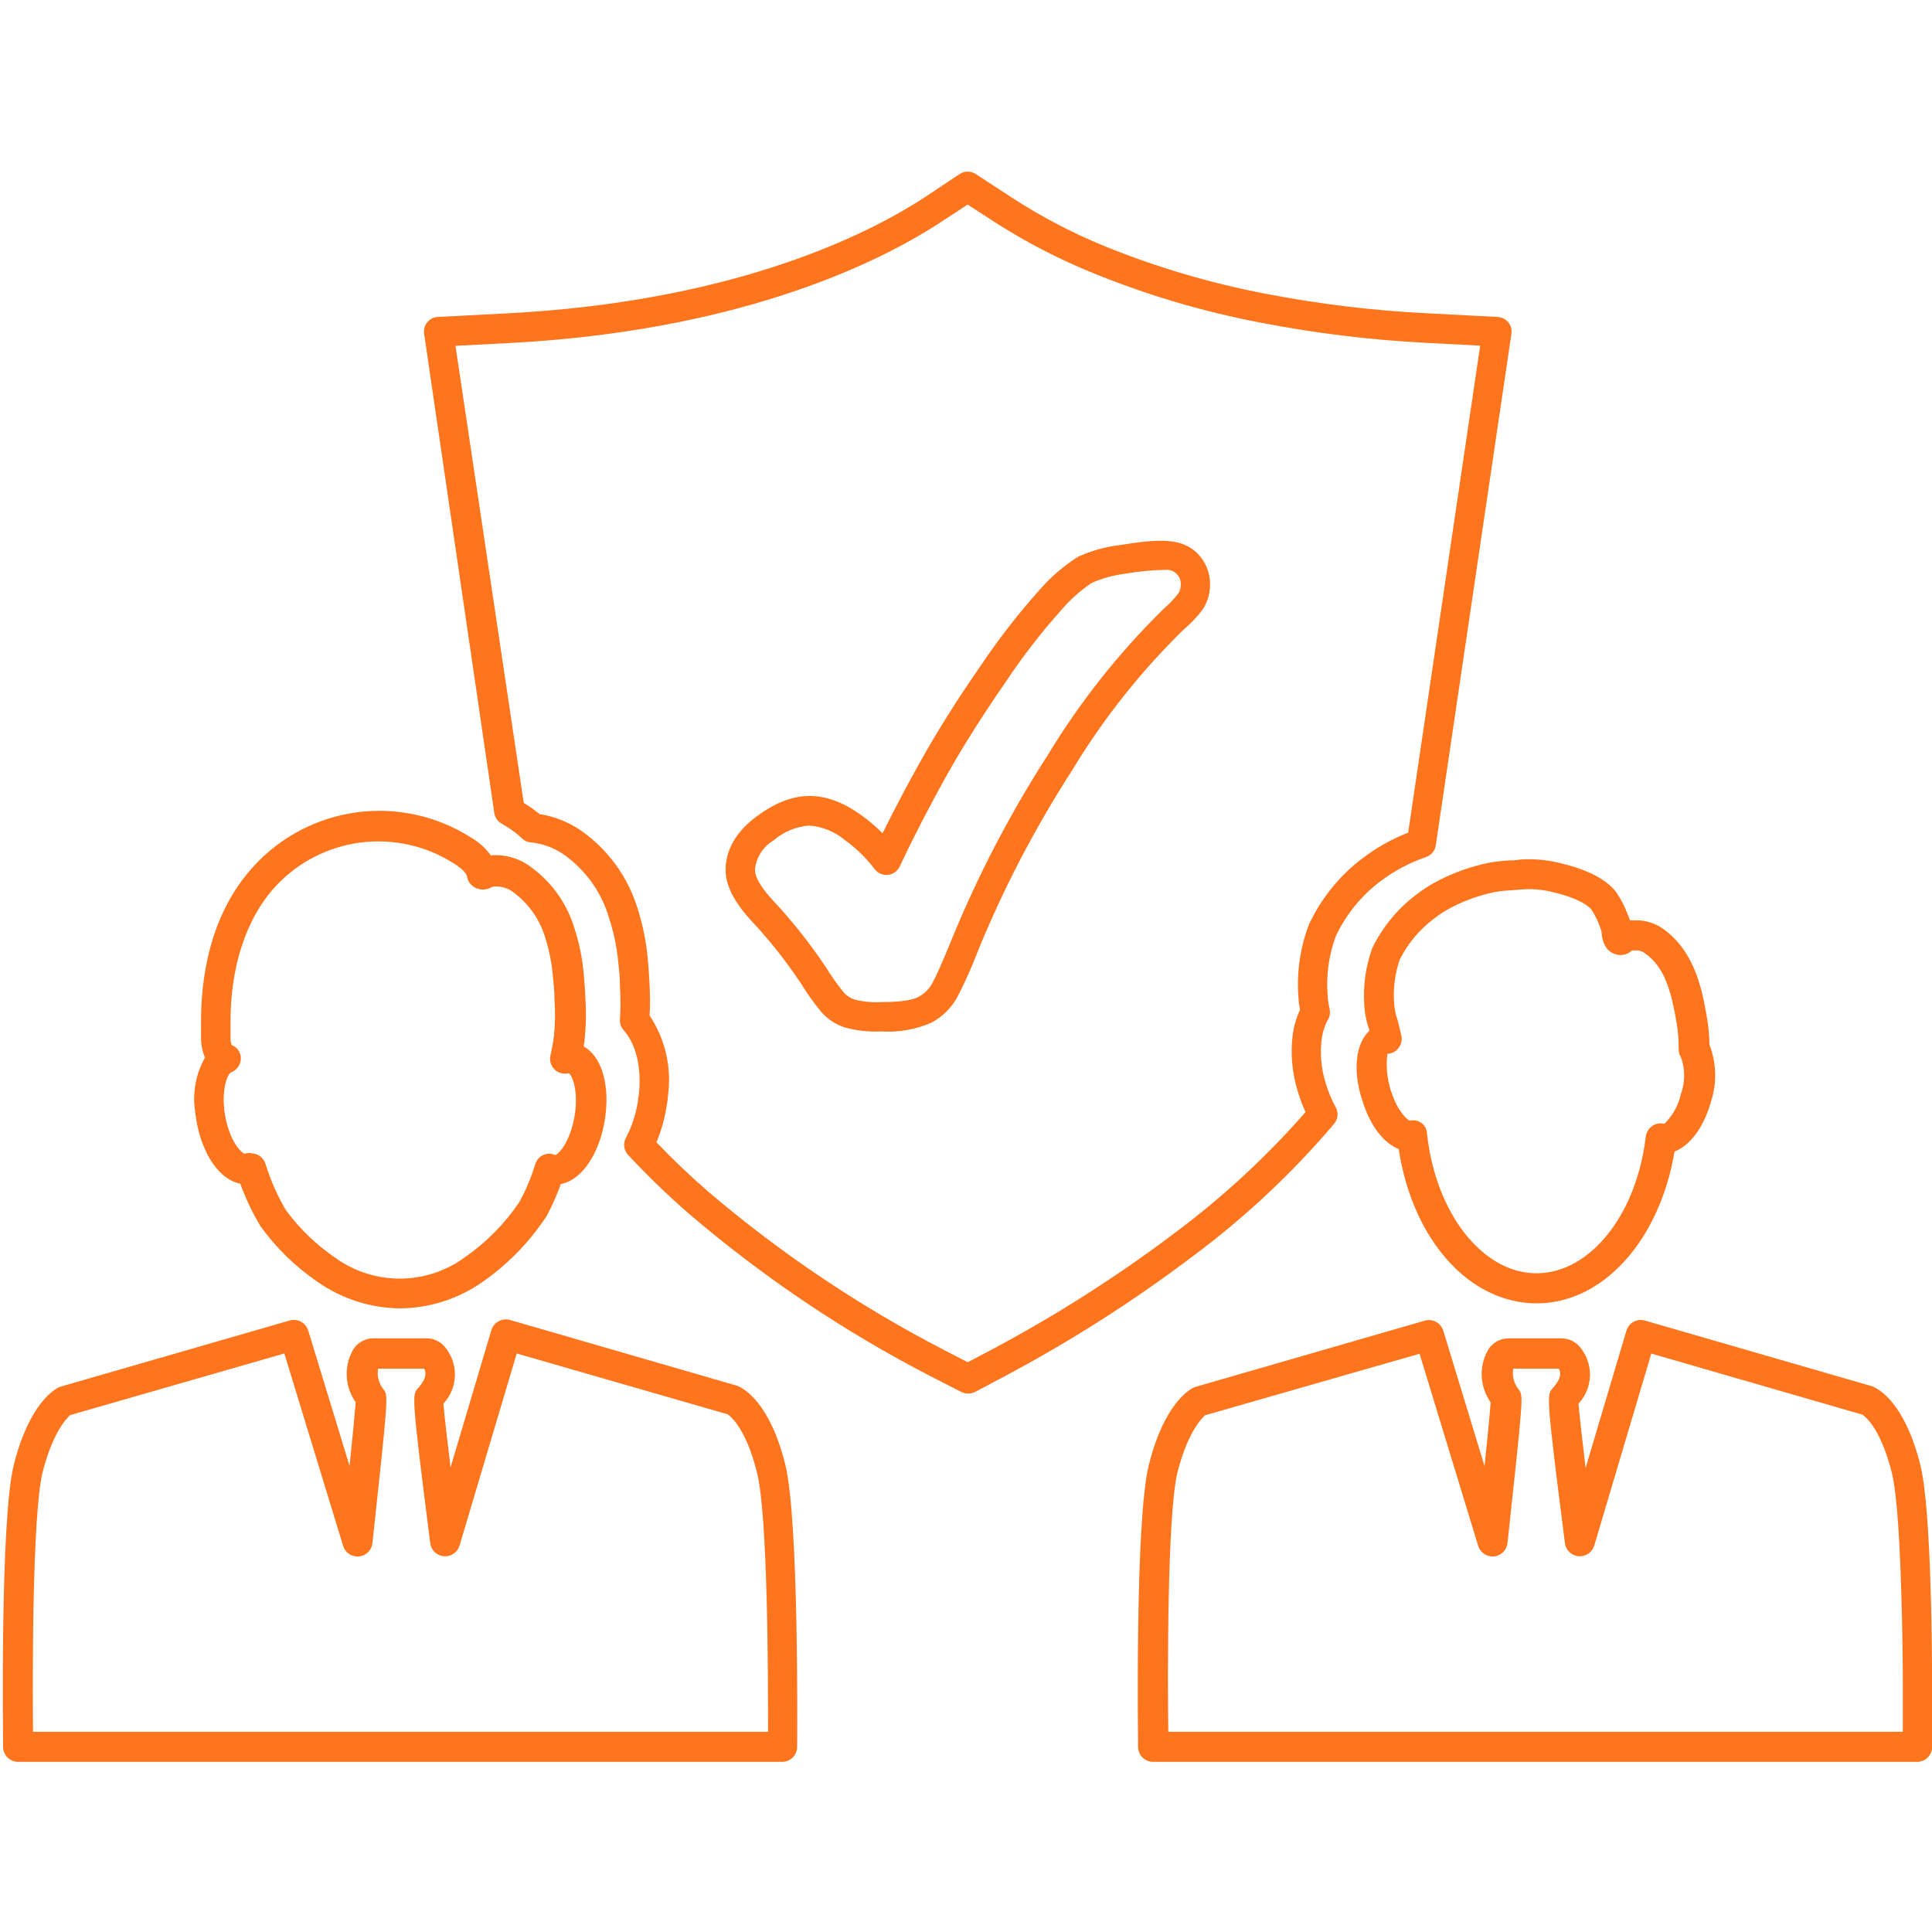
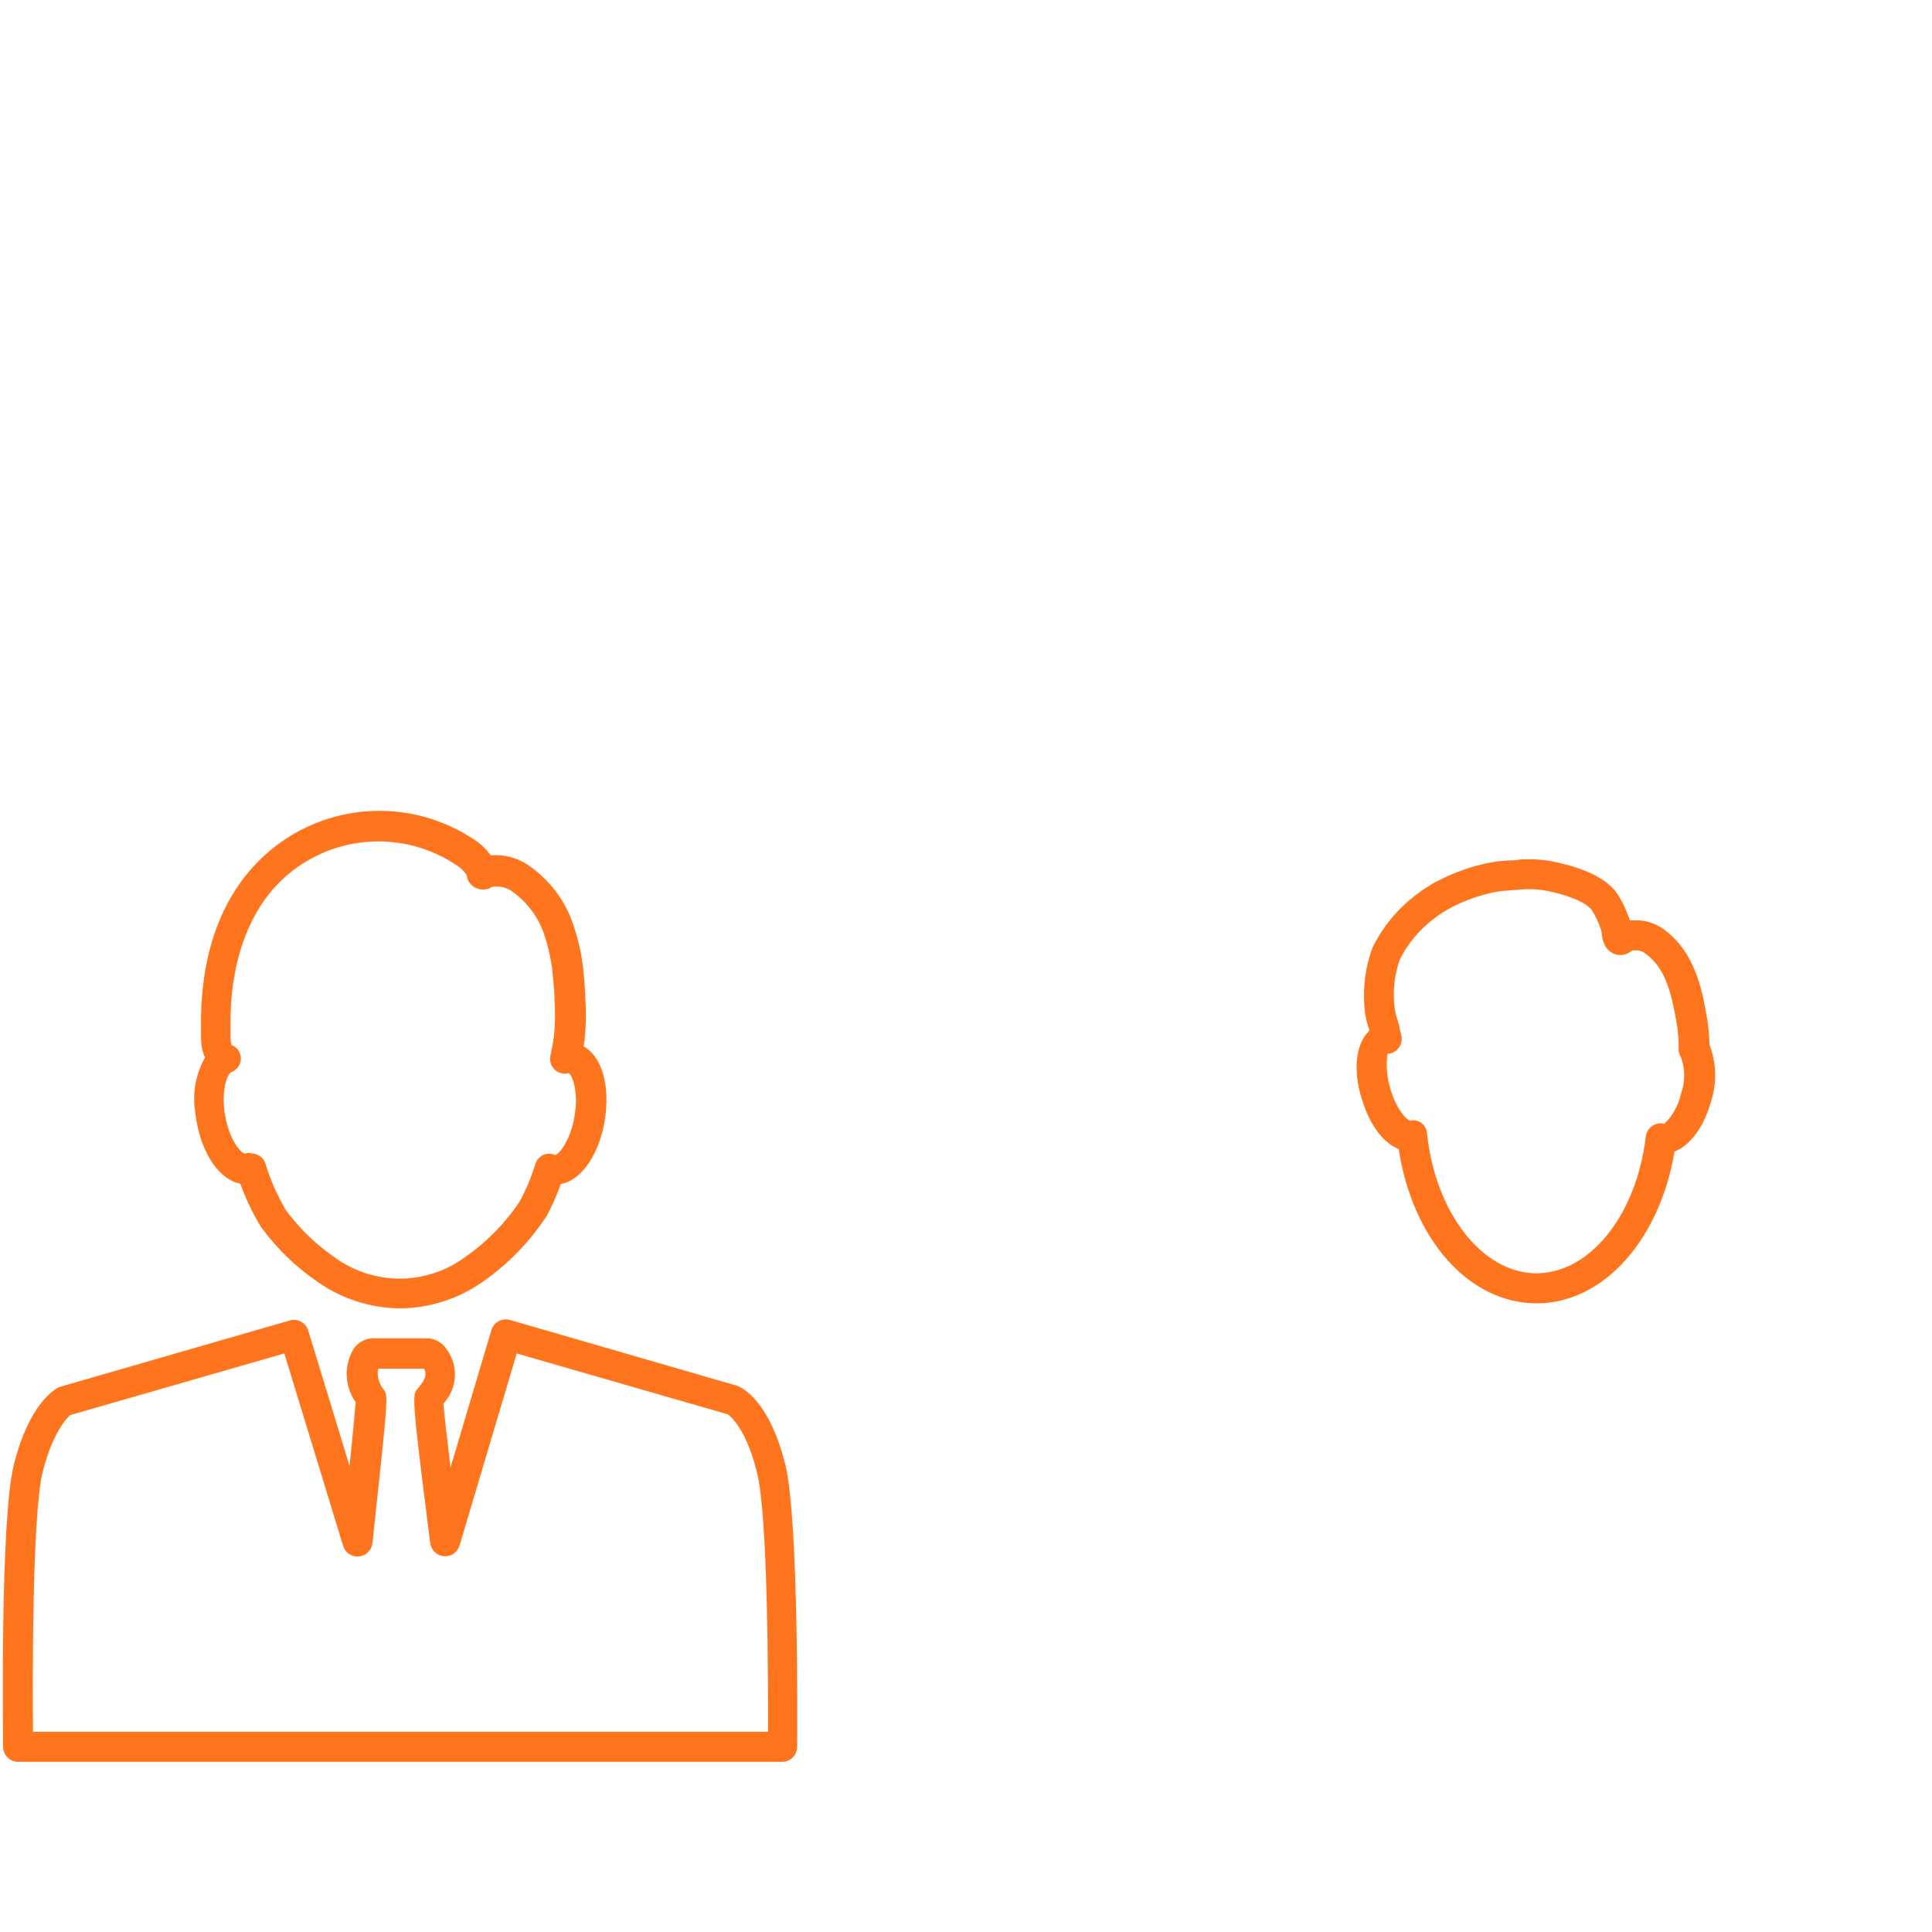
<svg xmlns="http://www.w3.org/2000/svg" width="1080" viewBox="0 0 810 810" height="1080" preserveAspectRatio="xMidYMid meet">
  <defs>
    <clipPath id="c5175453b1">
      <path d="M 1 553 L 335 553 L 335 738.883 L 1 738.883 Z M 1 553 " clip-rule="nonzero" />
    </clipPath>
    <clipPath id="8d31b40b0a">
      <path d="M 477 553 L 810 553 L 810 738.883 L 477 738.883 Z M 477 553 " clip-rule="nonzero" />
    </clipPath>
    <clipPath id="3d6f82d06e">
-       <path d="M 177 71.383 L 634 71.383 L 634 585 L 177 585 Z M 177 71.383 " clip-rule="nonzero" />
-     </clipPath>
+       </clipPath>
  </defs>
-   <rect x="-81" width="972" fill="#ffffff" y="-81" height="972" fill-opacity="1" />
-   <rect x="-81" width="972" fill="#ffffff" y="-81" height="972" fill-opacity="1" />
  <g clip-path="url(#c5175453b1)">
    <path fill="#ff751e" d="M 328.277 738.664 L 7.602 738.664 C 7.191 738.664 6.785 738.621 6.383 738.543 C 5.98 738.465 5.59 738.348 5.207 738.191 C 4.828 738.035 4.469 737.844 4.125 737.617 C 3.781 737.391 3.465 737.133 3.172 736.844 C 2.879 736.555 2.617 736.242 2.387 735.902 C 2.156 735.562 1.961 735.203 1.801 734.824 C 1.641 734.445 1.516 734.055 1.434 733.652 C 1.348 733.25 1.305 732.844 1.301 732.434 C 1.301 728.613 0 637.449 5.77 614.223 C 12.227 588.355 22.926 582.434 24.875 581.516 L 121.578 553.586 C 121.965 553.48 122.363 553.418 122.766 553.391 C 123.168 553.363 123.57 553.375 123.969 553.422 C 124.371 553.473 124.762 553.559 125.148 553.684 C 125.531 553.812 125.898 553.973 126.25 554.168 C 126.605 554.363 126.934 554.59 127.246 554.852 C 127.555 555.109 127.836 555.395 128.09 555.711 C 128.344 556.023 128.566 556.359 128.754 556.715 C 128.945 557.07 129.098 557.441 129.219 557.828 L 146.562 614.641 C 147.785 602.645 148.82 591.945 149.125 587.895 C 148.562 587.105 148.062 586.277 147.617 585.414 C 147.176 584.551 146.793 583.66 146.477 582.742 C 146.16 581.824 145.906 580.891 145.723 579.938 C 145.539 578.984 145.422 578.023 145.371 577.055 C 145.324 576.082 145.344 575.117 145.43 574.148 C 145.52 573.184 145.676 572.227 145.898 571.281 C 146.121 570.336 146.41 569.414 146.766 568.512 C 147.121 567.605 147.539 566.734 148.016 565.887 C 148.469 565.148 149.008 564.48 149.633 563.883 C 150.258 563.281 150.945 562.773 151.703 562.352 C 152.461 561.93 153.258 561.609 154.094 561.395 C 154.934 561.176 155.785 561.07 156.652 561.074 L 178.773 561.074 C 180.242 561.066 181.648 561.371 182.984 561.988 C 184.32 562.602 185.461 563.469 186.414 564.59 C 187.125 565.418 187.754 566.305 188.305 567.25 C 188.852 568.195 189.312 569.18 189.68 570.211 C 190.047 571.238 190.32 572.289 190.496 573.367 C 190.672 574.445 190.746 575.531 190.727 576.625 C 190.703 577.715 190.582 578.797 190.359 579.867 C 190.141 580.938 189.824 581.977 189.414 582.988 C 189.004 584 188.504 584.969 187.918 585.891 C 187.328 586.809 186.664 587.668 185.918 588.469 C 186.223 592.711 187.406 603.027 188.898 615.215 L 206.016 557.637 C 206.133 557.25 206.289 556.879 206.477 556.52 C 206.668 556.164 206.891 555.828 207.145 555.516 C 207.398 555.199 207.68 554.914 207.988 554.652 C 208.297 554.391 208.625 554.164 208.98 553.965 C 209.332 553.77 209.699 553.605 210.082 553.477 C 210.465 553.352 210.859 553.262 211.258 553.211 C 211.66 553.156 212.062 553.145 212.465 553.168 C 212.867 553.191 213.266 553.254 213.656 553.355 L 309.176 581.02 C 312.043 582.203 322.777 588.125 329.234 613.992 C 335.004 637.184 334.238 728.309 334.203 732.168 C 334.215 732.574 334.188 732.977 334.125 733.379 C 334.059 733.781 333.957 734.172 333.816 734.555 C 333.676 734.934 333.496 735.297 333.285 735.645 C 333.074 735.992 332.832 736.316 332.559 736.617 C 332.285 736.918 331.984 737.188 331.66 737.43 C 331.332 737.676 330.984 737.883 330.617 738.059 C 330.254 738.234 329.871 738.371 329.477 738.473 C 329.086 738.574 328.684 738.637 328.277 738.664 Z M 13.832 726.055 L 322.012 726.055 C 322.012 704.773 322.012 635.617 317.352 617.277 C 312.387 597.293 305.086 592.977 305.012 592.938 L 216.637 567.453 L 192.68 647.957 C 192.477 648.652 192.16 649.293 191.734 649.879 C 191.312 650.465 190.801 650.965 190.203 651.375 C 189.605 651.785 188.957 652.082 188.258 652.27 C 187.559 652.457 186.848 652.52 186.125 652.461 C 185.402 652.402 184.711 652.227 184.051 651.93 C 183.391 651.633 182.797 651.234 182.273 650.734 C 181.75 650.234 181.328 649.66 181 649.012 C 180.676 648.367 180.469 647.684 180.379 646.965 C 172.469 584.879 172.738 584.723 175.258 582.012 C 179.078 577.77 178.66 575.211 177.816 573.836 L 158.523 573.836 C 158.254 575.426 158.336 577 158.762 578.555 C 159.191 580.113 159.926 581.508 160.969 582.738 C 162.727 585.297 162.801 585.414 156.152 646.926 C 156.078 647.648 155.887 648.34 155.57 648.996 C 155.258 649.652 154.844 650.238 154.324 650.75 C 153.809 651.266 153.223 651.676 152.562 651.984 C 151.902 652.293 151.211 652.484 150.488 652.555 C 149.762 652.625 149.047 652.57 148.344 652.391 C 147.637 652.215 146.98 651.922 146.375 651.516 C 145.773 651.113 145.254 650.617 144.82 650.031 C 144.387 649.449 144.062 648.809 143.852 648.109 L 119.207 567.453 L 29.305 593.32 C 29.648 593.32 22.734 598.059 17.844 617.277 C 13.449 635.617 13.641 704.812 13.832 726.055 Z M 13.832 726.055 " fill-opacity="1" fill-rule="nonzero" />
  </g>
  <path fill="#ff751e" d="M 167.578 548.543 C 164.516 548.508 161.473 548.242 158.453 547.75 C 155.43 547.254 152.461 546.539 149.547 545.602 C 146.633 544.66 143.805 543.508 141.062 542.145 C 138.324 540.781 135.699 539.219 133.191 537.461 C 123.871 531.09 115.898 523.336 109.273 514.195 C 105.844 508.5 103.004 502.527 100.754 496.273 C 92.156 494.668 84.746 484.047 82.336 469.758 C 82.145 468.613 81.957 467.465 81.84 466.32 C 81.215 462.379 81.254 458.441 81.953 454.512 C 82.652 450.582 83.98 446.879 85.93 443.395 C 84.883 440.953 84.336 438.406 84.285 435.754 C 84.285 433.957 84.285 432.125 84.285 430.328 C 84.02 411.031 87.57 383.715 106.293 363.234 C 107.691 361.703 109.156 360.23 110.684 358.824 C 112.211 357.418 113.797 356.082 115.438 354.812 C 117.082 353.543 118.777 352.348 120.527 351.23 C 122.273 350.109 124.07 349.066 125.906 348.102 C 127.746 347.137 129.625 346.258 131.539 345.457 C 133.457 344.656 135.402 343.941 137.383 343.309 C 139.359 342.68 141.363 342.137 143.387 341.68 C 145.414 341.227 147.453 340.859 149.512 340.582 C 151.57 340.305 153.637 340.117 155.711 340.02 C 157.785 339.922 159.859 339.914 161.934 339.996 C 164.008 340.082 166.074 340.254 168.133 340.52 C 170.191 340.781 172.238 341.137 174.266 341.578 C 176.293 342.02 178.301 342.551 180.281 343.164 C 182.266 343.781 184.215 344.484 186.137 345.273 C 188.059 346.059 189.941 346.93 191.789 347.879 C 193.633 348.832 195.434 349.863 197.188 350.973 C 200.594 352.91 203.461 355.457 205.785 358.613 C 208.746 358.367 211.652 358.652 214.508 359.469 C 217.363 360.285 219.984 361.578 222.367 363.352 C 224.57 364.922 226.629 366.668 228.543 368.582 C 230.457 370.496 232.203 372.555 233.773 374.762 C 235.348 376.965 236.73 379.281 237.918 381.715 C 239.105 384.145 240.09 386.66 240.859 389.254 C 242.832 395.312 244.105 401.516 244.68 407.863 C 245.062 411.492 245.293 415.16 245.445 418.789 C 245.812 424.352 245.711 429.902 245.141 435.449 C 245.141 436.516 244.871 437.586 244.68 438.695 C 251.637 442.516 255.379 453.215 253.965 466.512 C 253.887 467.652 253.734 468.789 253.508 469.91 C 253.137 472.188 252.613 474.43 251.941 476.637 C 248.539 487.676 242.199 495.09 235.129 496.426 C 233.5 500.926 231.578 505.293 229.359 509.531 C 229.359 509.762 228.441 510.906 228.289 511.137 C 224.781 516.324 220.82 521.145 216.414 525.594 C 212.008 530.047 207.23 534.051 202.078 537.613 C 199.559 539.363 196.926 540.918 194.172 542.27 C 191.418 543.625 188.582 544.766 185.656 545.691 C 182.73 546.617 179.754 547.316 176.727 547.797 C 173.695 548.273 170.645 548.523 167.578 548.543 Z M 105.453 483.59 C 106.121 483.586 106.77 483.691 107.406 483.902 C 108.039 484.113 108.621 484.422 109.152 484.828 C 109.684 485.23 110.137 485.711 110.512 486.262 C 110.887 486.816 111.16 487.414 111.336 488.059 C 113.434 494.82 116.273 501.25 119.855 507.355 C 125.566 515.09 132.379 521.688 140.297 527.145 C 141.281 527.863 142.289 528.543 143.324 529.184 C 144.359 529.82 145.418 530.418 146.5 530.973 C 147.582 531.527 148.688 532.039 149.809 532.508 C 150.934 532.977 152.07 533.398 153.227 533.777 C 154.383 534.152 155.555 534.484 156.738 534.77 C 157.918 535.059 159.113 535.297 160.312 535.488 C 161.516 535.68 162.723 535.82 163.934 535.918 C 165.148 536.016 166.363 536.062 167.578 536.062 C 168.797 536.062 170.008 536.016 171.223 535.918 C 172.434 535.82 173.641 535.68 174.844 535.488 C 176.047 535.297 177.238 535.059 178.418 534.77 C 179.602 534.484 180.773 534.152 181.93 533.777 C 183.086 533.398 184.223 532.977 185.348 532.508 C 186.469 532.039 187.574 531.527 188.656 530.973 C 189.738 530.418 190.797 529.82 191.832 529.184 C 192.867 528.543 193.875 527.863 194.859 527.145 C 203.941 520.828 211.586 513.082 217.781 503.914 C 220.516 498.848 222.734 493.562 224.43 488.059 C 224.688 487.223 225.102 486.469 225.672 485.805 C 226.246 485.141 226.926 484.617 227.719 484.238 C 228.516 483.887 229.348 483.711 230.219 483.711 C 231.09 483.711 231.926 483.887 232.723 484.238 C 233.715 484.238 237.344 480.723 239.676 473.121 C 240.191 471.441 240.598 469.734 240.898 468 C 240.898 467.121 241.168 466.281 241.242 465.402 C 242.234 455.965 239.598 450.5 238.414 449.93 C 238.156 449.996 237.895 450.047 237.629 450.082 C 237.363 450.117 237.098 450.133 236.832 450.133 C 236.562 450.133 236.297 450.113 236.031 450.078 C 235.766 450.047 235.504 449.992 235.246 449.926 C 234.988 449.855 234.734 449.773 234.488 449.672 C 234.238 449.57 234 449.453 233.766 449.324 C 233.535 449.191 233.309 449.043 233.098 448.883 C 232.883 448.723 232.68 448.551 232.488 448.363 C 232.297 448.176 232.117 447.977 231.953 447.77 C 231.785 447.559 231.633 447.34 231.496 447.109 C 231.359 446.883 231.238 446.645 231.129 446.398 C 231.023 446.152 230.93 445.902 230.855 445.645 C 230.781 445.391 230.723 445.129 230.684 444.863 C 230.641 444.602 230.617 444.336 230.609 444.066 C 230.602 443.801 230.613 443.535 230.641 443.266 C 230.668 443 230.711 442.738 230.773 442.477 C 231.414 439.727 231.91 436.949 232.266 434.148 C 232.758 429.277 232.836 424.398 232.492 419.516 C 232.492 416.113 232.148 412.715 231.805 409.312 C 231.344 403.887 230.301 398.578 228.672 393.383 C 227.547 389.5 225.828 385.906 223.512 382.594 C 221.195 379.281 218.406 376.434 215.148 374.047 C 213.898 373.086 212.512 372.406 210.984 372.016 C 209.457 371.621 207.918 371.551 206.359 371.793 C 205.406 372.414 204.363 372.789 203.23 372.91 C 202.102 373.031 201.004 372.887 199.941 372.48 C 198.918 372.105 198.047 371.512 197.324 370.699 C 196.602 369.887 196.109 368.953 195.852 367.898 C 195.852 366.676 194.555 364.688 190.234 361.977 C 188.793 361.055 187.316 360.203 185.801 359.414 C 184.285 358.621 182.738 357.902 181.16 357.246 C 179.582 356.59 177.977 356.008 176.348 355.492 C 174.719 354.977 173.07 354.535 171.402 354.164 C 169.734 353.793 168.055 353.496 166.359 353.27 C 164.664 353.047 162.965 352.895 161.258 352.82 C 159.551 352.746 157.844 352.742 156.137 352.816 C 154.43 352.891 152.727 353.035 151.031 353.258 C 149.34 353.48 147.656 353.773 145.988 354.141 C 144.32 354.512 142.672 354.949 141.039 355.461 C 139.41 355.973 137.805 356.555 136.227 357.207 C 134.645 357.859 133.098 358.582 131.582 359.367 C 130.062 360.152 128.586 361.008 127.141 361.922 C 125.699 362.84 124.301 363.816 122.941 364.855 C 121.586 365.891 120.277 366.988 119.016 368.141 C 117.754 369.293 116.543 370.496 115.387 371.754 C 102.969 385.359 96.281 406.141 96.664 430.137 C 96.664 431.781 96.664 433.461 96.664 435.105 C 96.621 436.156 96.785 437.176 97.16 438.16 C 97.73 438.375 98.254 438.672 98.73 439.047 C 99.207 439.426 99.617 439.863 99.957 440.367 C 100.301 440.867 100.559 441.41 100.73 441.992 C 100.906 442.574 100.992 443.168 100.984 443.777 C 100.973 444.414 100.867 445.031 100.668 445.637 C 100.469 446.238 100.188 446.801 99.816 447.32 C 99.449 447.836 99.012 448.289 98.508 448.676 C 98.004 449.062 97.453 449.363 96.855 449.586 C 95.633 450.156 93.035 455.582 93.992 464.867 C 93.992 465.746 94.219 466.586 94.336 467.465 C 96.168 478.164 101.02 483.398 102.625 483.664 C 103.551 483.391 104.496 483.316 105.453 483.438 Z M 105.453 483.59 " fill-opacity="1" fill-rule="nonzero" />
  <g clip-path="url(#8d31b40b0a)">
-     <path fill="#ff751e" d="M 804.039 738.664 L 483.441 738.664 C 483.031 738.664 482.621 738.625 482.219 738.543 C 481.816 738.465 481.426 738.348 481.047 738.191 C 480.664 738.035 480.305 737.844 479.961 737.617 C 479.617 737.391 479.301 737.133 479.008 736.844 C 478.719 736.555 478.457 736.242 478.227 735.902 C 477.992 735.562 477.797 735.203 477.637 734.824 C 477.477 734.445 477.355 734.055 477.27 733.652 C 477.188 733.254 477.141 732.844 477.137 732.434 C 477.137 728.613 475.836 637.449 481.645 614.258 C 488.062 588.391 498.762 582.508 500.75 581.59 L 597.453 553.66 C 597.84 553.559 598.234 553.492 598.637 553.465 C 599.039 553.438 599.438 553.445 599.84 553.496 C 600.238 553.543 600.629 553.629 601.012 553.754 C 601.395 553.875 601.762 554.035 602.117 554.23 C 602.469 554.422 602.801 554.648 603.109 554.906 C 603.418 555.164 603.699 555.449 603.957 555.758 C 604.211 556.07 604.434 556.402 604.625 556.758 C 604.816 557.113 604.973 557.48 605.094 557.863 L 622.402 614.68 C 623.66 602.684 624.695 591.984 624.961 587.934 C 624.402 587.141 623.898 586.312 623.457 585.449 C 623.012 584.586 622.633 583.695 622.316 582.777 C 622 581.859 621.75 580.922 621.566 579.969 C 621.383 579.016 621.27 578.055 621.223 577.086 C 621.176 576.117 621.195 575.148 621.285 574.184 C 621.375 573.215 621.535 572.262 621.762 571.316 C 621.984 570.371 622.277 569.449 622.633 568.547 C 622.992 567.645 623.41 566.77 623.891 565.926 C 624.336 565.188 624.871 564.516 625.492 563.918 C 626.113 563.316 626.801 562.805 627.555 562.383 C 628.309 561.961 629.102 561.645 629.938 561.426 C 630.773 561.211 631.625 561.105 632.488 561.113 L 654.609 561.113 C 656.074 561.105 657.477 561.406 658.812 562.016 C 660.145 562.621 661.293 563.48 662.25 564.59 C 662.965 565.418 663.602 566.305 664.152 567.25 C 664.703 568.195 665.168 569.18 665.539 570.211 C 665.91 571.242 666.184 572.297 666.363 573.375 C 666.539 574.453 666.617 575.543 666.598 576.637 C 666.578 577.73 666.457 578.812 666.238 579.887 C 666.02 580.957 665.703 582 665.293 583.016 C 664.883 584.031 664.383 585 663.793 585.922 C 663.207 586.844 662.539 587.707 661.793 588.508 C 662.137 592.75 663.281 603.027 664.773 615.445 L 681.891 557.863 C 682.004 557.477 682.156 557.102 682.344 556.742 C 682.531 556.383 682.75 556.047 683.004 555.73 C 683.258 555.414 683.539 555.125 683.848 554.867 C 684.156 554.605 684.488 554.375 684.844 554.18 C 685.195 553.98 685.566 553.82 685.949 553.699 C 686.336 553.574 686.73 553.488 687.133 553.441 C 687.535 553.391 687.938 553.383 688.34 553.414 C 688.746 553.445 689.141 553.516 689.531 553.625 L 785.051 581.246 C 787.953 582.469 798.652 588.355 805.109 614.223 C 807.289 622.934 808.738 641.156 809.543 669.965 C 809.887 682.918 810.039 695.945 810.078 706.723 C 810.078 721.738 810.078 732.398 810.078 732.398 C 810.074 732.797 810.035 733.195 809.957 733.59 C 809.879 733.984 809.766 734.367 809.613 734.738 C 809.461 735.109 809.277 735.465 809.059 735.801 C 808.84 736.137 808.59 736.449 808.312 736.738 C 808.035 737.027 807.73 737.289 807.402 737.52 C 807.074 737.75 806.727 737.949 806.363 738.113 C 805.996 738.277 805.617 738.406 805.227 738.5 C 804.836 738.59 804.441 738.645 804.039 738.664 Z M 489.82 726.055 L 797.773 726.055 C 797.773 721.508 797.773 714.82 797.773 706.949 C 797.773 696.254 797.582 683.34 797.199 670.461 C 796.285 636.074 794.488 622.703 793.152 617.43 C 788.184 597.449 780.887 593.129 780.809 593.094 L 692.32 567.492 L 668.402 647.957 C 668.199 648.652 667.883 649.293 667.457 649.879 C 667.035 650.465 666.523 650.965 665.926 651.375 C 665.328 651.785 664.68 652.082 663.98 652.27 C 663.281 652.457 662.57 652.52 661.848 652.461 C 661.125 652.402 660.434 652.227 659.773 651.93 C 659.113 651.633 658.52 651.234 657.996 650.734 C 657.473 650.234 657.051 649.66 656.723 649.012 C 656.398 648.367 656.191 647.684 656.102 646.965 C 648.191 584.953 648.457 584.762 650.98 582.012 C 654.801 577.77 654.418 575.25 653.539 573.836 L 634.438 573.836 C 634.164 575.426 634.242 577 634.668 578.559 C 635.098 580.117 635.836 581.508 636.883 582.738 C 638.641 585.297 638.676 585.414 632.027 646.926 C 631.953 647.648 631.758 648.336 631.445 648.992 C 631.133 649.648 630.719 650.23 630.203 650.742 C 629.688 651.254 629.102 651.664 628.445 651.973 C 627.785 652.281 627.098 652.473 626.375 652.543 C 625.652 652.605 624.938 652.551 624.234 652.371 C 623.531 652.191 622.875 651.898 622.27 651.496 C 621.668 651.094 621.145 650.602 620.711 650.02 C 620.273 649.441 619.945 648.805 619.727 648.109 L 595.16 567.57 L 505.105 593.398 C 505.484 593.398 498.531 598.098 493.641 617.316 C 489.285 635.617 489.516 704.848 489.82 726.055 Z M 635.008 572.574 Z M 635.008 572.574 " fill-opacity="1" fill-rule="nonzero" />
-   </g>
+     </g>
  <path fill="#ff751e" d="M 644.254 546.441 C 615.945 546.441 592.18 519.695 586.41 481.719 C 580.145 479.309 574.297 471.898 571.125 461.199 C 571.125 461.199 570.898 460.512 570.859 460.473 C 567.039 448.133 568.605 437.242 574.07 432.199 L 574.07 431.781 C 572.863 428.352 572.16 424.824 571.969 421.195 C 571.453 413.066 572.57 405.172 575.328 397.508 C 577.469 393.102 580.094 389.004 583.207 385.219 C 586.32 381.434 589.832 378.066 593.746 375.117 C 596.676 372.836 599.797 370.848 603.105 369.156 C 609.707 365.773 616.633 363.316 623.891 361.785 C 626.91 361.227 629.953 360.867 633.023 360.715 C 634.398 360.715 635.812 360.715 637.109 360.371 C 643.008 359.949 648.812 360.484 654.535 361.973 C 665.613 364.609 673.332 368.621 677.457 373.855 C 679.539 376.82 681.195 380.004 682.426 383.41 C 682.844 384.441 683.152 385.168 683.379 385.855 L 685.176 385.855 C 687.344 385.766 689.469 386.027 691.551 386.641 C 693.629 387.258 695.555 388.191 697.324 389.445 C 710.852 399.152 713.719 415.617 715.629 426.508 C 716.285 430.301 716.645 434.121 716.695 437.969 C 717.43 439.867 717.996 441.812 718.398 443.809 C 718.797 445.805 719.023 447.82 719.078 449.852 C 719.137 451.887 719.016 453.91 718.727 455.926 C 718.434 457.938 717.977 459.914 717.348 461.848 C 714.367 472.547 708.598 480.266 702.062 482.785 C 695.797 520 672.109 546.441 644.254 546.441 Z M 592.562 469.684 C 592.934 469.688 593.301 469.727 593.664 469.801 C 594.027 469.879 594.383 469.988 594.727 470.129 C 595.066 470.273 595.395 470.449 595.703 470.652 C 596.012 470.859 596.301 471.094 596.566 471.355 C 596.828 471.617 597.066 471.898 597.277 472.207 C 597.488 472.512 597.668 472.836 597.816 473.18 C 597.961 473.52 598.078 473.871 598.156 474.234 C 598.238 474.598 598.281 474.965 598.293 475.336 C 601.883 508.691 621.637 533.832 644.141 533.832 C 666.645 533.832 686.168 509.266 689.988 476.52 C 690.105 475.625 690.402 474.789 690.875 474.016 C 691.348 473.242 691.957 472.602 692.703 472.09 C 693.441 471.566 694.254 471.227 695.141 471.066 C 696.031 470.906 696.91 470.941 697.785 471.172 C 699.539 469.457 701.008 467.527 702.191 465.379 C 703.375 463.234 704.227 460.961 704.738 458.562 C 705.645 456.098 706.102 453.551 706.102 450.922 C 706.102 448.293 705.645 445.746 704.738 443.281 C 704.07 442.203 703.75 441.031 703.781 439.766 C 703.828 436.031 703.535 432.328 702.902 428.648 C 700.766 416.457 698.281 405.723 689.645 399.648 C 688.516 398.793 687.242 398.398 685.824 398.461 L 684.258 398.461 C 683.484 399.203 682.59 399.738 681.57 400.066 C 680.551 400.395 679.512 400.484 678.453 400.336 C 677.832 400.25 677.23 400.09 676.652 399.852 C 676.074 399.617 675.535 399.312 675.031 398.938 C 674.531 398.562 674.086 398.133 673.691 397.645 C 673.301 397.156 672.977 396.625 672.719 396.055 C 671.965 394.473 671.559 392.805 671.496 391.051 C 671.414 390.293 671.211 389.566 670.887 388.871 C 670 386.27 668.816 383.812 667.332 381.5 C 665.156 378.711 659.426 376.035 651.555 374.164 C 647.242 373.027 642.859 372.594 638.41 372.863 L 633.785 373.246 C 631.336 373.332 628.902 373.602 626.488 374.047 C 620.328 375.336 614.441 377.41 608.836 380.277 C 606.223 381.613 603.75 383.18 601.426 384.977 C 598.355 387.25 595.59 389.852 593.129 392.773 C 590.672 395.699 588.582 398.867 586.867 402.285 C 584.82 408.184 584.031 414.246 584.5 420.469 C 584.621 422.961 585.105 425.383 585.949 427.73 C 586.293 428.762 586.562 430.023 586.867 431.32 C 587.172 432.621 587.211 432.926 587.402 433.691 C 587.543 434.148 587.629 434.617 587.664 435.098 C 587.695 435.578 587.676 436.055 587.598 436.527 C 587.523 437 587.395 437.461 587.215 437.906 C 587.031 438.352 586.805 438.77 586.527 439.16 C 586.25 439.555 585.934 439.91 585.578 440.23 C 585.219 440.551 584.828 440.824 584.41 441.059 C 583.988 441.289 583.547 441.469 583.086 441.598 C 582.621 441.73 582.152 441.805 581.672 441.828 C 581.051 446.887 581.484 451.855 582.973 456.73 C 582.973 456.996 583.199 457.418 583.238 457.492 C 585.875 465.898 590 469.566 591.109 469.836 C 591.586 469.727 592.07 469.676 592.562 469.684 Z M 592.562 469.684 " fill-opacity="1" fill-rule="nonzero" />
  <g clip-path="url(#3d6f82d06e)">
-     <path fill="#ff751e" d="M 405.766 584.227 C 404.766 584.23 403.824 584 402.938 583.539 L 390.75 577.312 C 353.977 558.367 319.883 535.445 288.469 508.539 C 279.656 500.844 271.266 492.719 263.289 484.164 C 262.855 483.688 262.504 483.16 262.238 482.578 C 261.969 481.996 261.797 481.387 261.719 480.75 C 261.637 480.113 261.656 479.48 261.777 478.848 C 261.895 478.219 262.105 477.621 262.41 477.055 C 264.898 472.309 266.566 467.293 267.414 462 C 267.414 460.895 267.758 459.746 267.875 458.602 C 269.02 447.52 266.688 437.738 261.418 431.855 C 260.871 431.223 260.469 430.508 260.211 429.715 C 259.949 428.918 259.855 428.105 259.926 427.27 C 260.211 422.723 260.211 418.18 259.926 413.633 C 259.926 409.582 259.504 406.297 259.199 403.238 C 258.594 397 257.316 390.898 255.379 384.938 C 254.598 382.25 253.598 379.648 252.375 377.129 C 251.152 374.613 249.73 372.215 248.105 369.938 C 246.477 367.66 244.672 365.539 242.688 363.566 C 240.699 361.594 238.562 359.801 236.277 358.191 C 232.145 355.391 227.598 353.723 222.637 353.188 C 221.152 353.082 219.879 352.508 218.816 351.469 C 216.949 349.695 214.926 348.129 212.738 346.77 L 210.258 345.277 C 209.438 344.812 208.766 344.188 208.234 343.41 C 207.707 342.633 207.371 341.777 207.238 340.848 L 177.816 139.914 C 177.754 139.488 177.734 139.062 177.758 138.633 C 177.781 138.207 177.852 137.785 177.965 137.371 C 178.078 136.957 178.234 136.562 178.43 136.18 C 178.629 135.801 178.863 135.441 179.137 135.109 C 179.406 134.781 179.711 134.48 180.047 134.211 C 180.383 133.945 180.742 133.715 181.125 133.523 C 181.508 133.332 181.906 133.18 182.32 133.074 C 182.738 132.965 183.16 132.902 183.586 132.883 L 212.359 131.391 C 304.055 126.691 359.074 100.48 383.641 85.277 L 387.922 82.562 L 402.324 72.973 C 402.828 72.641 403.363 72.387 403.941 72.215 C 404.516 72.039 405.105 71.953 405.707 71.953 C 406.309 71.953 406.898 72.039 407.473 72.215 C 408.047 72.387 408.586 72.641 409.09 72.973 L 424.371 82.945 C 436.645 90.898 449.543 97.648 463.074 103.195 C 484.852 112.039 507.277 118.676 530.359 123.102 C 553.086 127.512 576.008 130.273 599.133 131.391 L 627.902 132.883 C 628.773 132.926 629.598 133.141 630.379 133.535 C 631.156 133.926 631.82 134.461 632.375 135.137 C 632.922 135.801 633.312 136.551 633.539 137.383 C 633.766 138.219 633.809 139.059 633.672 139.914 L 601.961 354.41 C 601.879 354.961 601.727 355.492 601.504 356.004 C 601.277 356.512 600.988 356.984 600.637 357.414 C 600.281 357.844 599.879 358.219 599.422 358.539 C 598.965 358.859 598.473 359.113 597.949 359.301 C 590.953 361.691 584.512 365.117 578.613 369.578 C 574.641 372.594 571.082 376.039 567.941 379.914 C 564.801 383.793 562.168 387.988 560.047 392.504 C 557.176 400.293 556.016 408.328 556.57 416.613 C 556.668 418.789 556.961 420.941 557.449 423.07 C 557.766 424.602 557.551 426.051 556.797 427.426 C 555.375 430.004 554.484 432.754 554.125 435.676 C 553.34 441.98 553.914 448.156 555.844 454.207 C 556.863 457.695 558.254 461.035 560.008 464.219 C 560.305 464.762 560.52 465.336 560.645 465.941 C 560.77 466.547 560.801 467.16 560.746 467.777 C 560.688 468.391 560.539 468.984 560.305 469.559 C 560.066 470.129 559.754 470.656 559.359 471.133 C 541.812 491.793 522.176 510.223 500.441 526.418 C 475.23 545.516 448.648 562.465 420.703 577.273 L 408.59 583.691 C 407.691 584.094 406.75 584.273 405.766 584.227 Z M 275.207 478.891 C 281.703 485.73 288.887 492.566 296.605 499.332 C 327.289 525.504 360.555 547.832 396.402 566.309 L 405.727 571.121 L 415.012 566.23 C 442.332 551.762 468.324 535.203 492.992 516.562 C 512.883 501.699 531.004 484.926 547.359 466.242 C 546.055 463.438 544.973 460.543 544.113 457.57 C 542.91 453.73 542.125 449.809 541.766 445.801 C 541.406 441.797 541.473 437.797 541.973 433.805 C 542.469 430.176 543.488 426.695 545.031 423.375 C 544.648 421.312 544.406 419.238 544.305 417.145 C 543.988 412.121 544.207 407.117 544.961 402.141 C 545.715 397.16 546.984 392.32 548.773 387.613 C 551.312 382.172 554.465 377.117 558.234 372.445 C 562 367.773 566.273 363.621 571.051 359.988 C 576.977 355.438 583.422 351.809 590.383 349.098 L 620.566 144.918 L 598.559 143.77 C 574.844 142.59 551.332 139.727 528.027 135.176 C 504.145 130.594 480.938 123.715 458.414 114.543 C 444.125 108.754 430.484 101.711 417.492 93.414 L 405.688 85.773 L 394.645 92.992 C 393.23 93.949 391.703 94.902 390.098 95.898 C 364.539 111.715 307.496 138.996 212.969 143.848 L 190.961 144.992 L 219.578 336.605 C 221.895 338.012 224.098 339.578 226.188 341.305 C 232.414 342.301 238.145 344.555 243.383 348.066 C 246.234 350.051 248.898 352.258 251.383 354.688 C 253.863 357.117 256.125 359.738 258.168 362.547 C 260.211 365.355 262.004 368.316 263.551 371.426 C 265.094 374.535 266.371 377.754 267.375 381.078 C 269.523 387.895 270.926 394.859 271.578 401.977 C 271.887 405.227 272.152 408.742 272.344 413.059 C 272.535 417.375 272.648 421.121 272.344 425.742 C 274 428.234 275.414 430.855 276.586 433.609 C 277.762 436.359 278.676 439.195 279.328 442.113 C 279.98 445.035 280.363 447.988 280.473 450.977 C 280.582 453.965 280.422 456.941 279.984 459.902 C 279.984 461.312 279.641 462.727 279.41 464.102 C 278.621 469.207 277.219 474.133 275.207 478.891 Z M 369.352 432.43 C 364.07 432.688 358.887 432.09 353.801 430.633 C 350.129 429.355 346.996 427.266 344.402 424.367 C 341.18 420.465 338.25 416.352 335.613 412.027 C 329.414 402.746 322.5 394.035 314.867 385.891 C 307.57 377.867 304.207 371.145 304.207 364.648 C 304.207 358.879 306.426 350.32 317.008 342.449 C 332.293 330.988 345.703 330.988 360.566 341.379 C 363.961 343.746 367.105 346.41 370 349.367 C 375.199 338.898 380.434 329 385.551 319.832 C 392.773 306.879 401.41 293.086 411.191 279.062 C 418.691 267.859 426.945 257.238 435.949 247.199 C 440.613 241.852 445.938 237.266 451.918 233.445 C 457.547 230.879 463.43 229.238 469.57 228.516 C 484.855 226.07 495.285 225.152 502.125 232.105 C 503.797 233.816 505.086 235.777 505.984 237.996 C 506.883 240.211 507.328 242.516 507.32 244.906 C 507.34 246.734 507.105 248.531 506.613 250.293 C 506.117 252.055 505.387 253.711 504.418 255.262 C 502.031 258.523 499.277 261.438 496.164 264.012 C 478.047 281.773 462.434 301.516 449.32 323.23 C 433.973 347.062 420.918 372.086 410.156 398.309 C 407.594 405.105 404.637 411.73 401.293 418.18 C 400.051 420.41 398.52 422.422 396.699 424.219 C 394.879 426.012 392.848 427.512 390.598 428.723 C 387.258 430.188 383.789 431.234 380.199 431.859 C 376.605 432.484 372.992 432.676 369.352 432.43 Z M 339.207 346.117 C 336.469 346.336 333.836 346.973 331.301 348.031 C 328.766 349.09 326.461 350.516 324.383 352.309 C 323.285 352.953 322.277 353.715 321.363 354.598 C 320.445 355.48 319.645 356.457 318.961 357.531 C 318.277 358.605 317.727 359.742 317.312 360.945 C 316.898 362.148 316.633 363.383 316.512 364.648 C 316.512 366.828 317.809 370.801 324.152 377.602 C 332.227 386.242 339.551 395.473 346.121 405.301 C 348.438 409.07 350.984 412.676 353.766 416.113 C 354.996 417.484 356.488 418.469 358.234 419.059 C 362 420.012 365.82 420.367 369.695 420.125 C 379.707 420.125 383.605 418.789 384.98 417.988 C 387.52 416.656 389.484 414.734 390.863 412.219 C 392.469 409.352 395.219 403.164 399.039 393.762 C 410.07 366.848 423.453 341.16 439.195 316.699 C 452.898 294.082 469.203 273.527 488.102 255.031 C 490.312 253.145 492.301 251.043 494.062 248.727 C 494.777 247.555 495.109 246.281 495.055 244.906 C 495.062 244.496 495.027 244.086 494.945 243.68 C 494.867 243.277 494.75 242.887 494.59 242.504 C 494.426 242.125 494.23 241.766 493.992 241.43 C 493.758 241.09 493.492 240.781 493.191 240.496 C 492.891 240.215 492.562 239.969 492.211 239.754 C 491.859 239.539 491.488 239.363 491.102 239.227 C 490.711 239.09 490.312 238.996 489.902 238.941 C 489.496 238.887 489.086 238.875 488.676 238.906 C 482.926 239.012 477.223 239.562 471.559 240.551 C 466.766 241.164 462.152 242.438 457.727 244.371 C 452.922 247.605 448.645 251.426 444.891 255.836 C 436.293 265.453 428.434 275.641 421.316 286.398 C 411.762 300.191 403.32 313.566 396.289 326.176 C 389.945 337.637 383.449 350.016 377.184 363.352 C 377.07 363.582 376.941 363.809 376.801 364.027 C 376.656 364.242 376.5 364.449 376.332 364.648 C 376.164 364.844 375.984 365.031 375.793 365.207 C 375.602 365.383 375.398 365.543 375.184 365.691 C 374.973 365.844 374.75 365.977 374.523 366.098 C 374.293 366.223 374.055 366.328 373.812 366.418 C 373.57 366.512 373.324 366.586 373.07 366.648 C 372.816 366.707 372.562 366.754 372.305 366.781 C 372.047 366.809 371.785 366.82 371.527 366.816 C 371.266 366.812 371.008 366.793 370.75 366.758 C 370.496 366.719 370.242 366.668 369.992 366.598 C 369.738 366.531 369.496 366.445 369.254 366.348 C 369.016 366.246 368.781 366.133 368.555 366.004 C 368.332 365.875 368.113 365.734 367.906 365.578 C 367.699 365.422 367.504 365.254 367.316 365.07 C 367.129 364.891 366.953 364.699 366.793 364.496 C 363.105 359.629 358.777 355.426 353.801 351.887 C 351.719 350.207 349.434 348.871 346.945 347.887 C 344.457 346.906 341.875 346.316 339.207 346.117 Z M 339.207 346.117 " fill-opacity="1" fill-rule="nonzero" />
-   </g>
+     </g>
</svg>